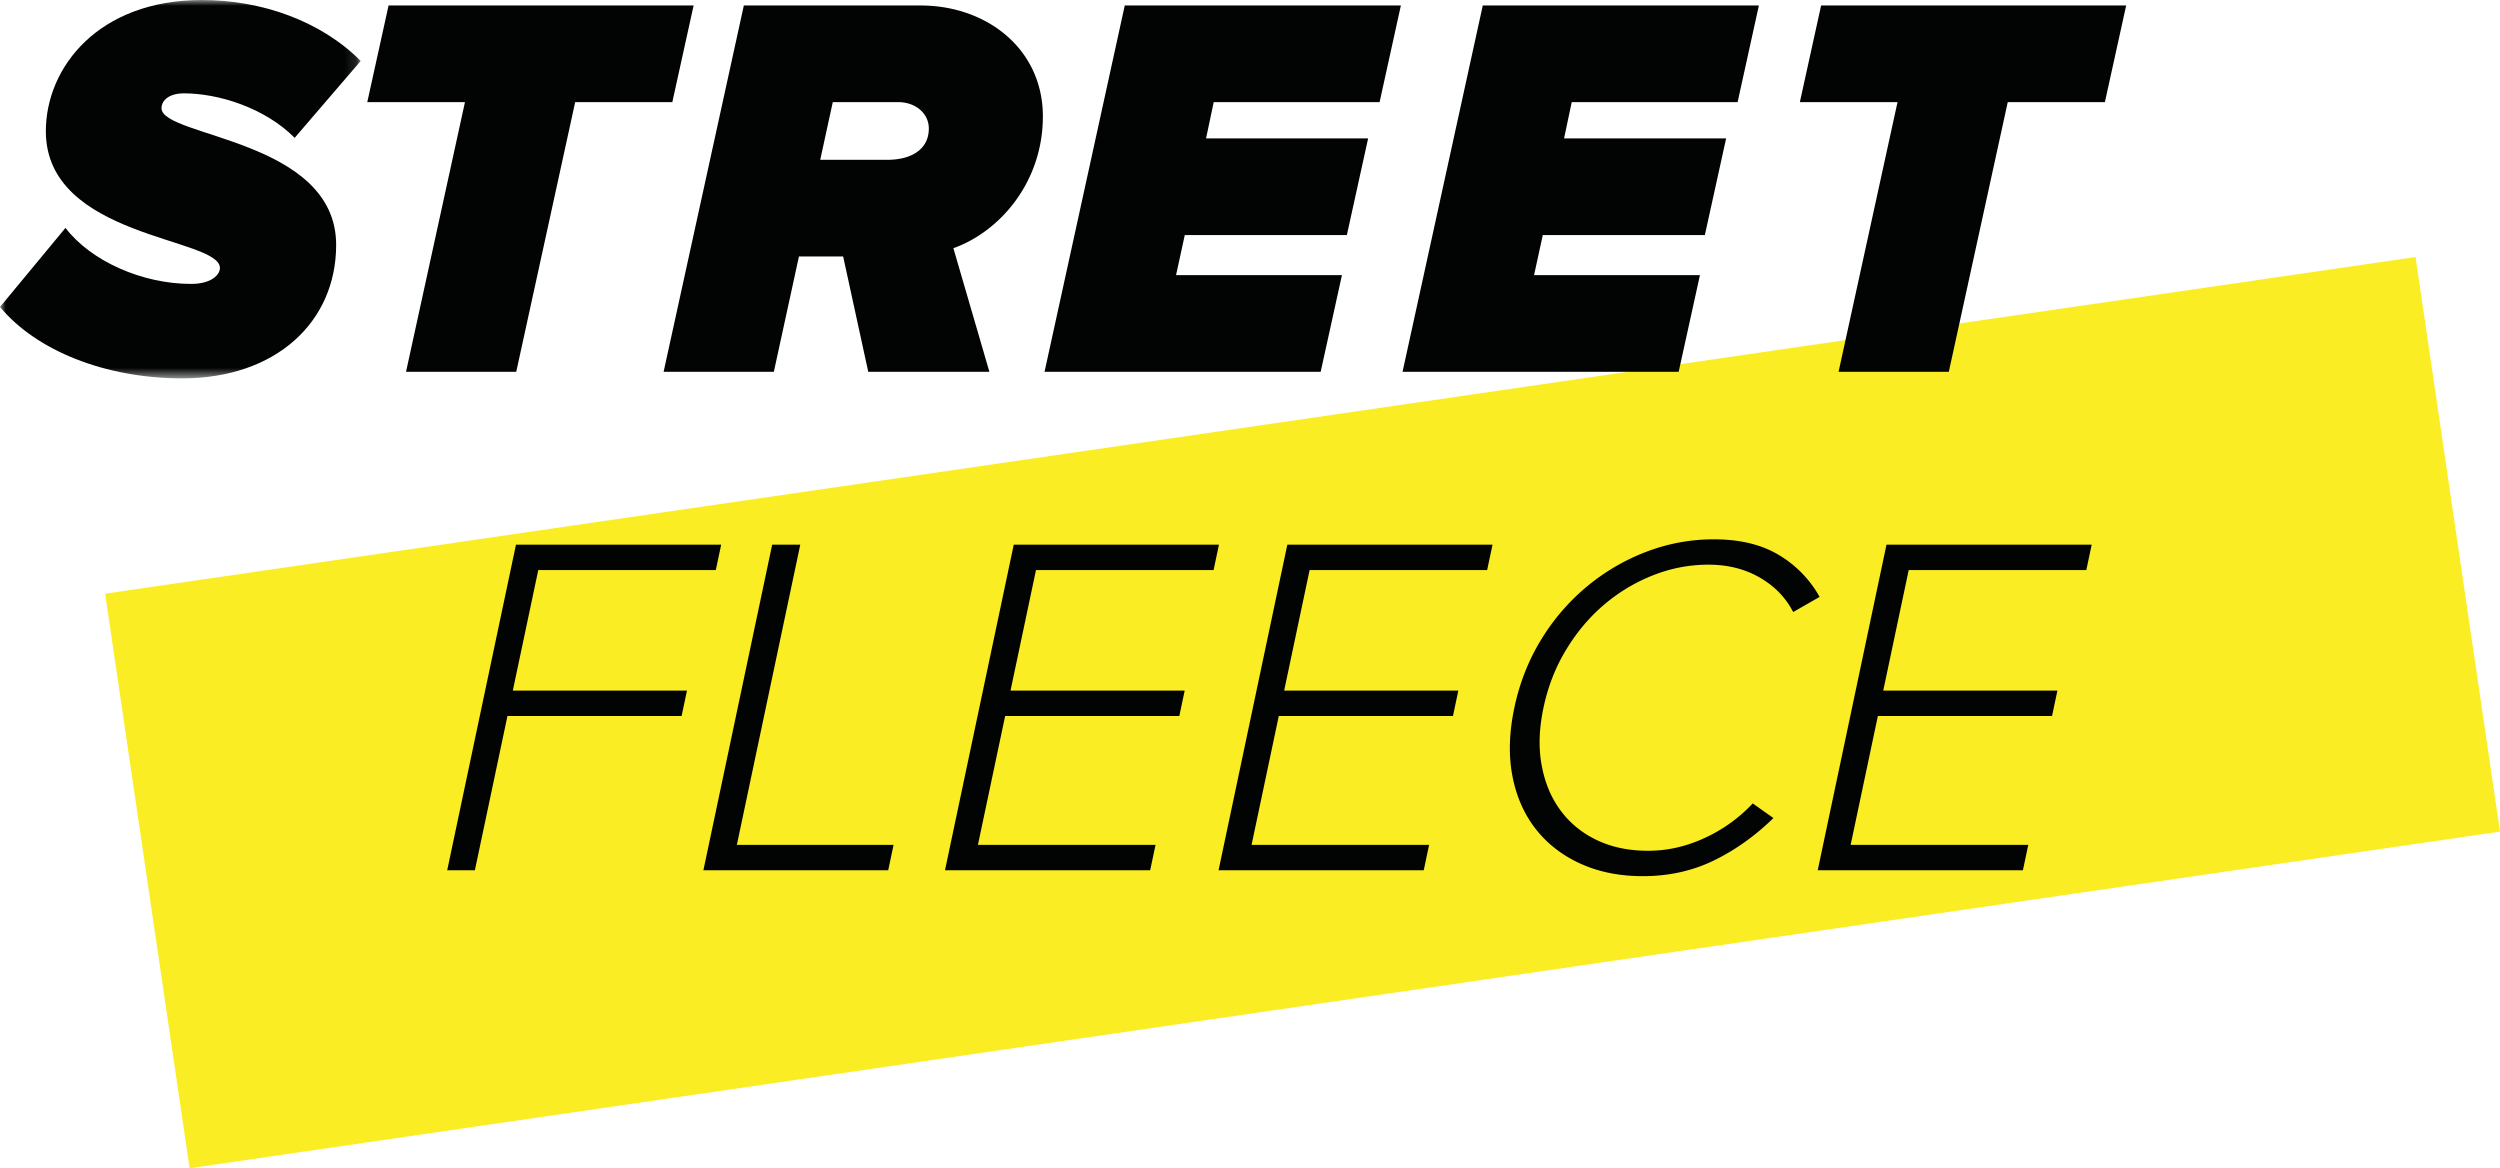
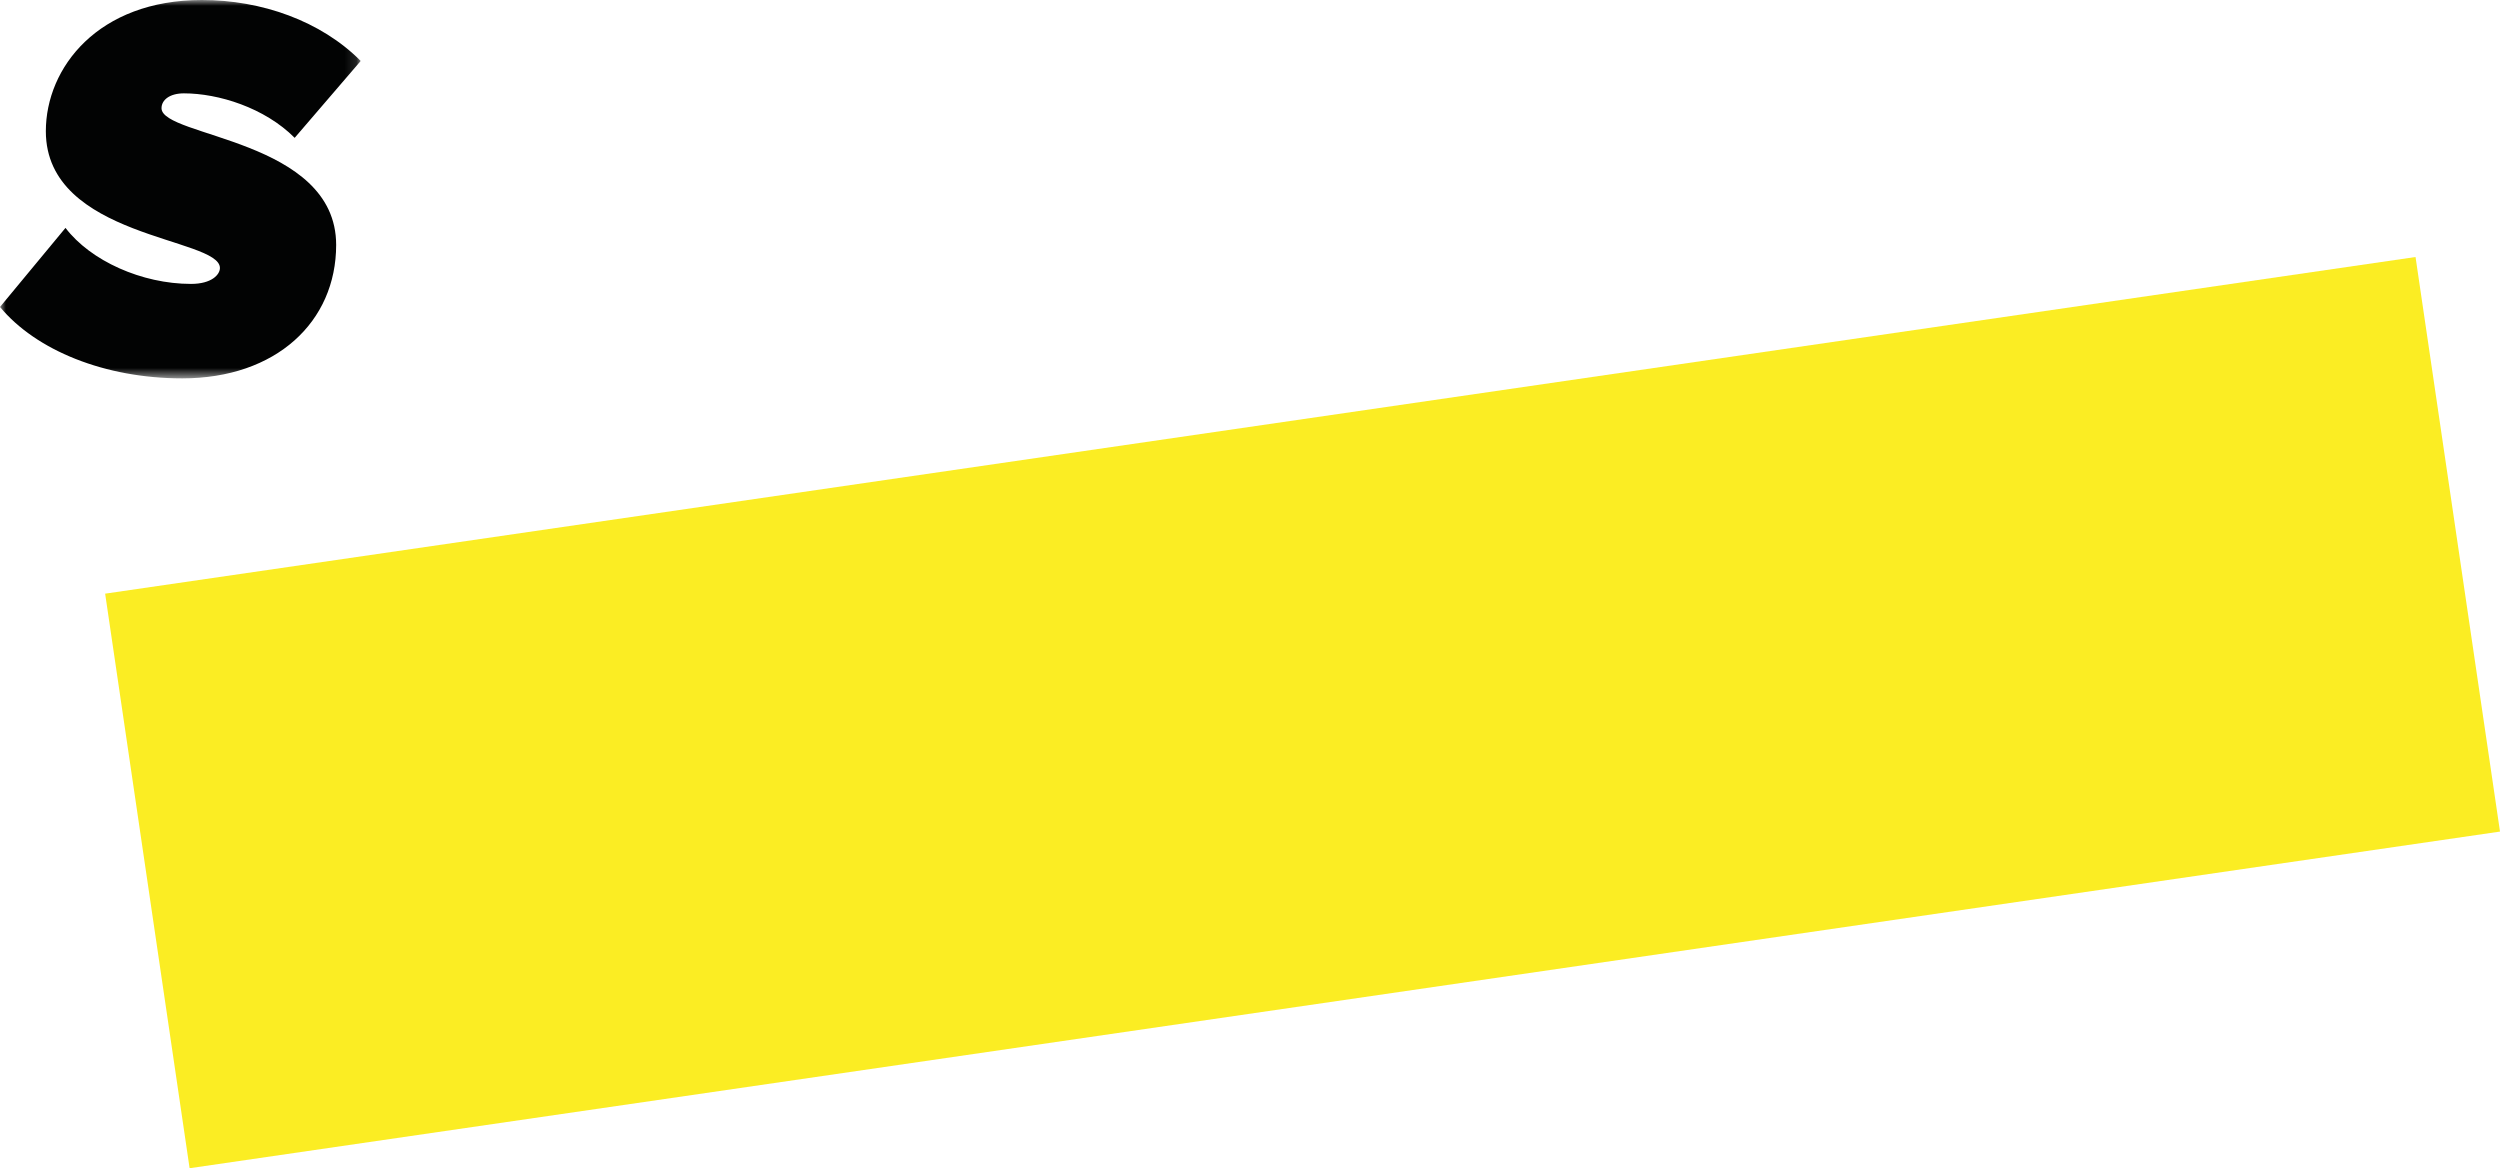
<svg xmlns="http://www.w3.org/2000/svg" xmlns:xlink="http://www.w3.org/1999/xlink" width="214" height="100" viewBox="0 0 214 100">
  <defs>
    <path id="krtkjahmta" d="M0 0h30.876v32.389H0z" />
  </defs>
  <g fill="none" fill-rule="evenodd">
    <path fill="#FBED23" d="M9 50.817 16.23 100 214 71.183 206.77 22z" />
    <g>
      <mask id="d7vbrl17xb" fill="#fff">
        <use xlink:href="#krtkjahmta" />
      </mask>
      <path d="m0 26.277 5.606-6.769c2.148 2.82 6.539 4.795 10.743 4.795 1.775 0 2.476-.8 2.476-1.363 0-2.632-14.901-2.538-14.901-11.705C3.924 5.782 8.408 0 17.283 0c5.092 0 10.183 1.786 13.593 5.218l-5.652 6.581c-2.569-2.586-6.54-3.808-9.482-3.808-1.214 0-1.916.564-1.916 1.27 0 2.491 14.949 2.632 14.949 11.705 0 6.58-5.139 11.423-13.174 11.423C8.97 32.389 3.083 29.99 0 26.277" fill="#020303" mask="url(#d7vbrl17xb)" />
    </g>
-     <path fill="#020303" d="M34.756 31.824 39.8 8.744h-8.362L33.261.47h26.112L57.55 8.744h-8.315l-5.044 23.08zM75.957 13.68c2.056 0 3.55-.894 3.55-2.68 0-1.317-1.168-2.257-2.615-2.257h-5.606l-1.074 4.936h5.745zm-1.635 18.145-2.149-9.873H68.39l-2.149 9.873h-9.436L63.672.47h15.135c5.652 0 10.463 3.713 10.463 9.496 0 5.546-3.597 9.824-7.66 11.281l3.082 10.578h-10.37zM89.413 31.824 96.279.47h23.636l-1.822 8.274h-14.2l-.655 3.102h13.874l-1.821 8.274h-13.873l-.748 3.431h14.2l-1.82 8.273zM120.058 31.824 126.925.47h23.635l-1.821 8.274h-14.2l-.655 3.102h13.873l-1.821 8.274h-13.873l-.748 3.431h14.2l-1.82 8.273zM157.382 31.824l5.045-23.08h-8.36l1.82-8.274H182l-1.822 8.274h-8.315l-5.044 23.08zM38.28 74.497l5.887-27.873h17.566l-.46 2.174H46.076l-2.18 10.32h14.909l-.46 2.174H43.438l-2.789 13.205zM60.21 74.497l5.888-27.873h2.405l-5.429 25.699H76.49l-.46 2.174zM80.89 74.497l5.887-27.873h17.565l-.459 2.174H88.68l-2.18 10.32h14.909l-.46 2.174H86.04l-2.33 11.03h15.204l-.46 2.175zM104.308 74.497l5.887-27.873h17.565l-.46 2.174h-15.197l-2.18 10.32h14.91l-.46 2.174h-14.909l-2.33 11.03h15.197l-.459 2.175zM140.618 75c-1.96 0-3.721-.35-5.276-1.046-1.555-.696-2.842-1.68-3.847-2.945-1.004-1.27-1.683-2.785-2.027-4.557-.344-1.768-.292-3.726.16-5.87.453-2.145 1.23-4.104 2.32-5.872a18.254 18.254 0 0 1 3.951-4.553 17.879 17.879 0 0 1 5.092-2.949 16.106 16.106 0 0 1 5.718-1.042c2.219 0 4.064.443 5.555 1.337a9.61 9.61 0 0 1 3.496 3.592l-2.265 1.296c-.628-1.225-1.575-2.208-2.848-2.945-1.272-.737-2.732-1.11-4.397-1.11-1.635 0-3.208.302-4.733.902a14.759 14.759 0 0 0-4.184 2.505c-1.27 1.072-2.356 2.36-3.266 3.864-.917 1.505-1.563 3.165-1.945 4.974-.383 1.814-.435 3.462-.15 4.952.276 1.492.818 2.78 1.631 3.868.807 1.083 1.85 1.928 3.122 2.528 1.27.599 2.718.897 4.353.897 1.664 0 3.28-.369 4.864-1.106a13.136 13.136 0 0 0 4.093-2.948l1.77 1.254c-1.574 1.534-3.273 2.744-5.11 3.637-1.832.89-3.857 1.337-6.077 1.337M155.596 74.497l5.887-27.873h17.565l-.459 2.174h-15.204l-2.18 10.32h14.909l-.46 2.174h-14.909l-2.33 11.03h15.205l-.46 2.175z" />
  </g>
</svg>